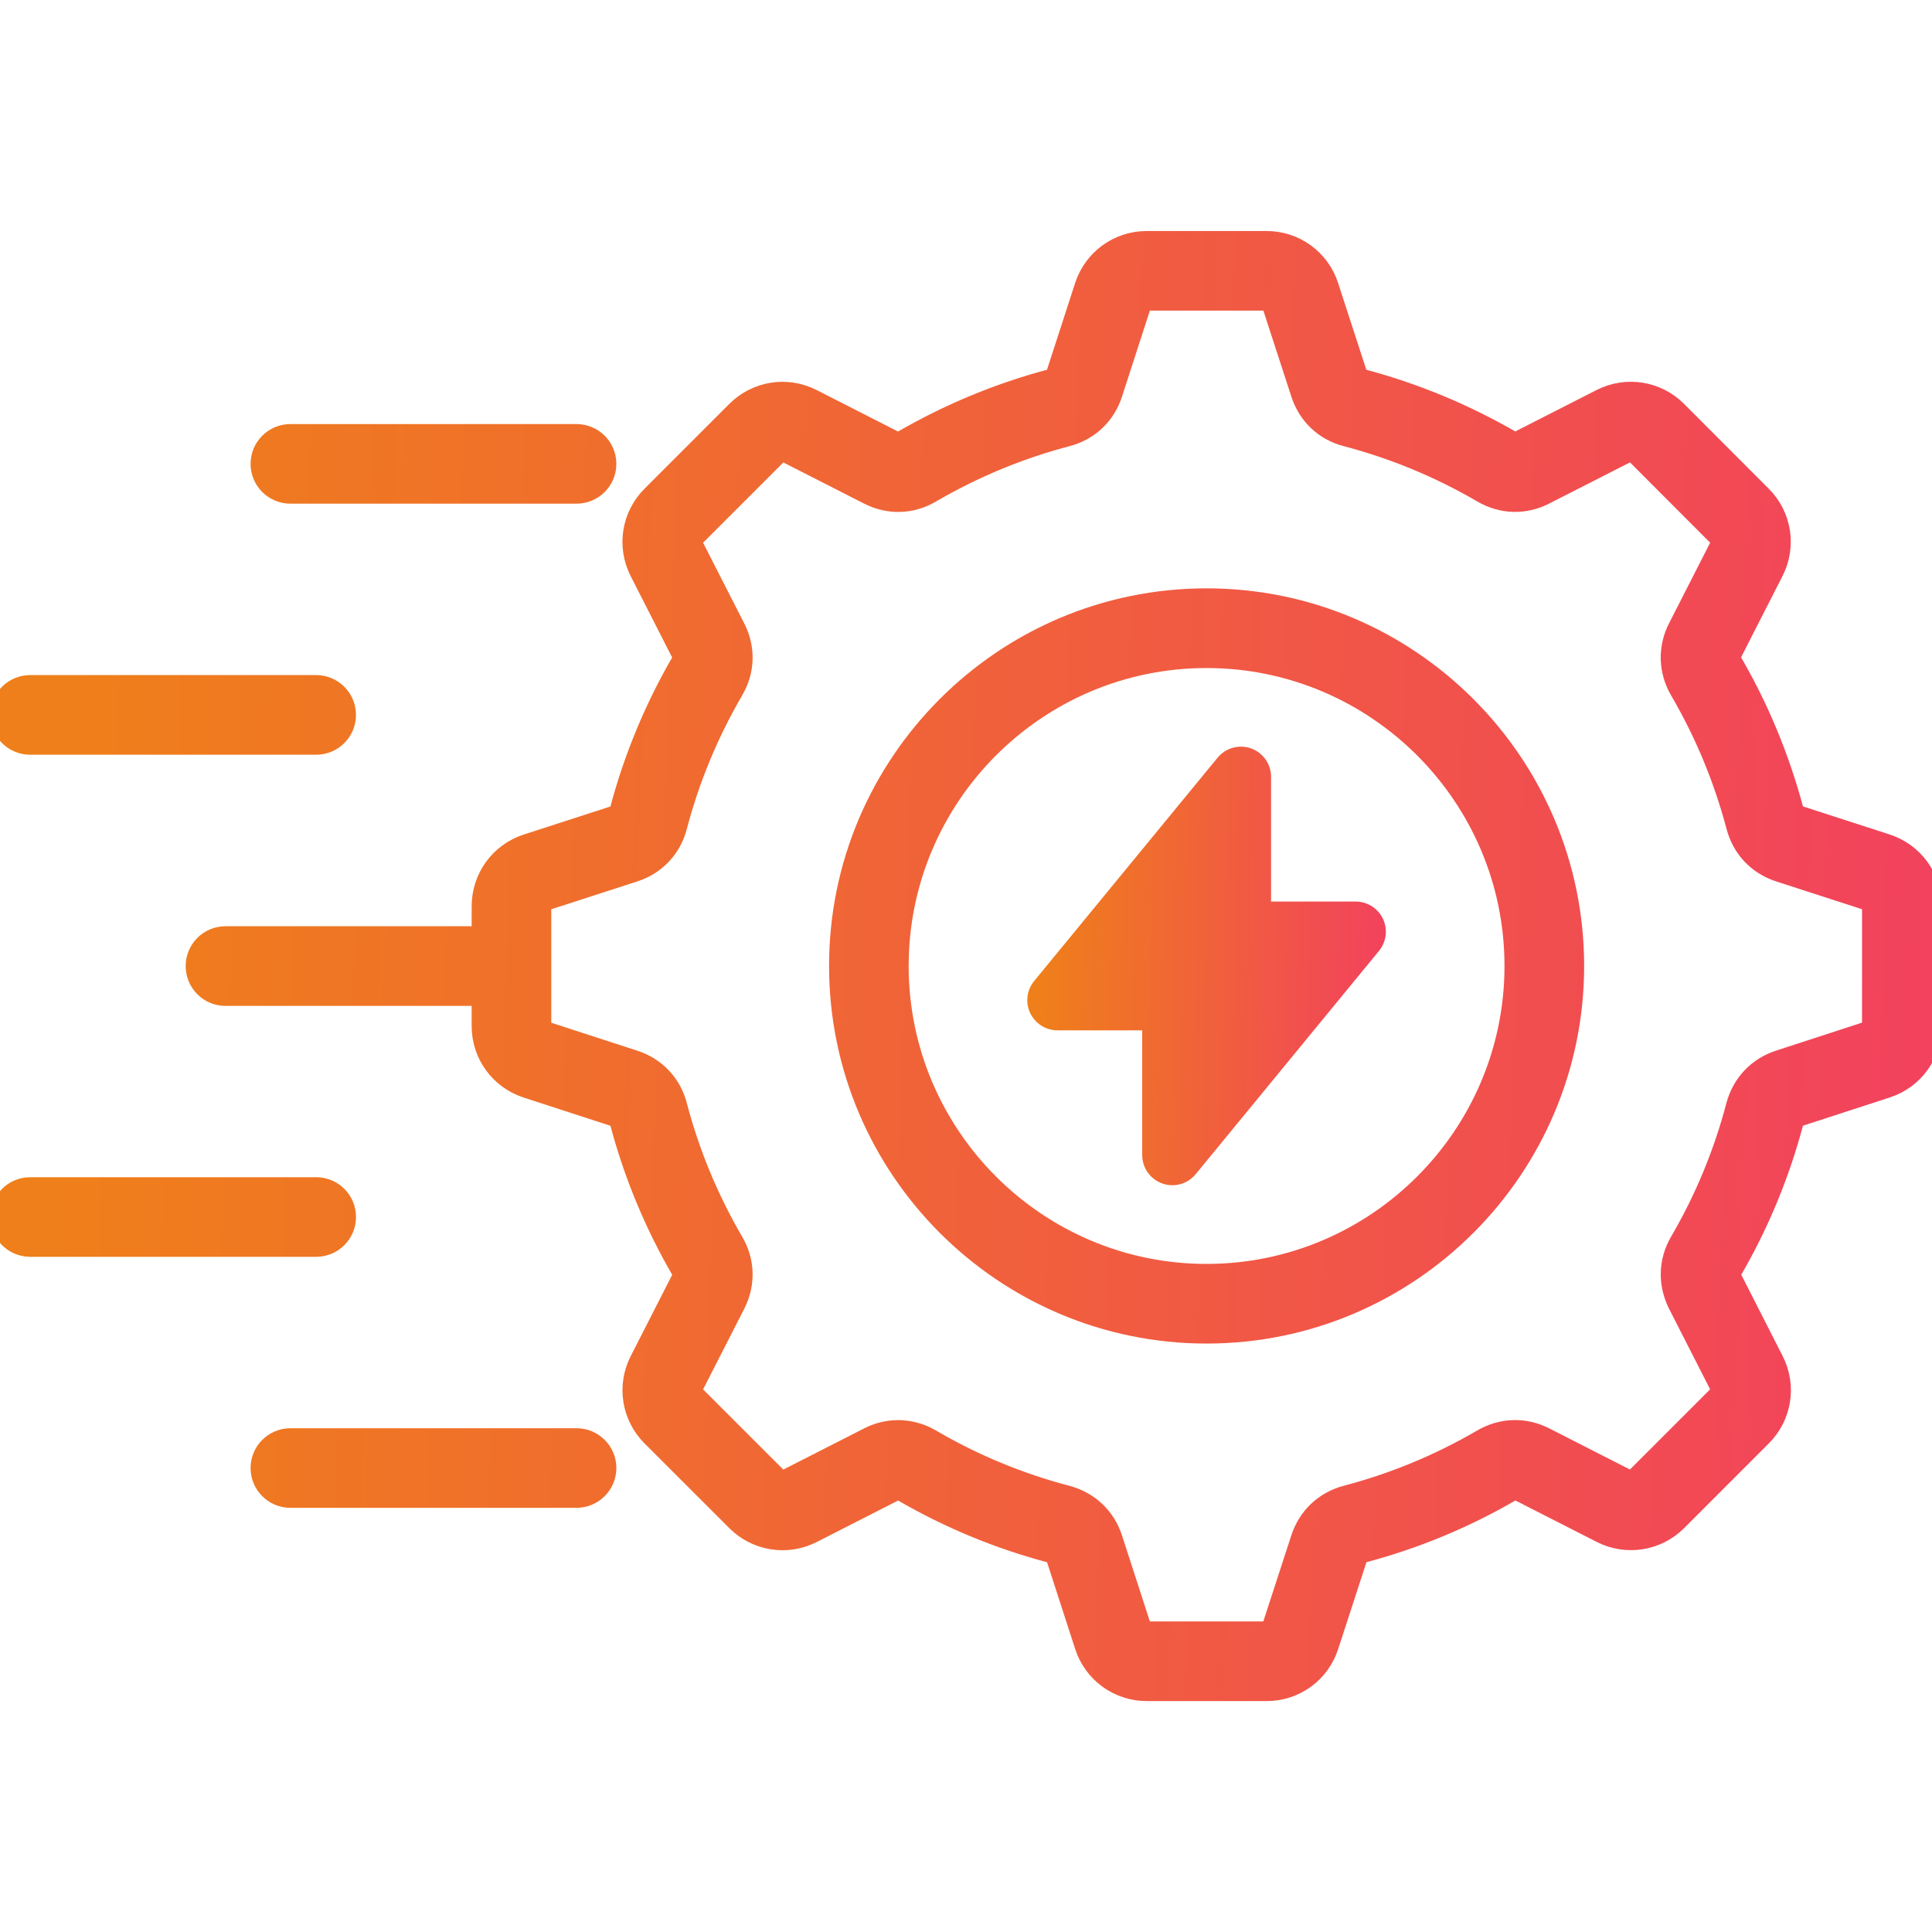
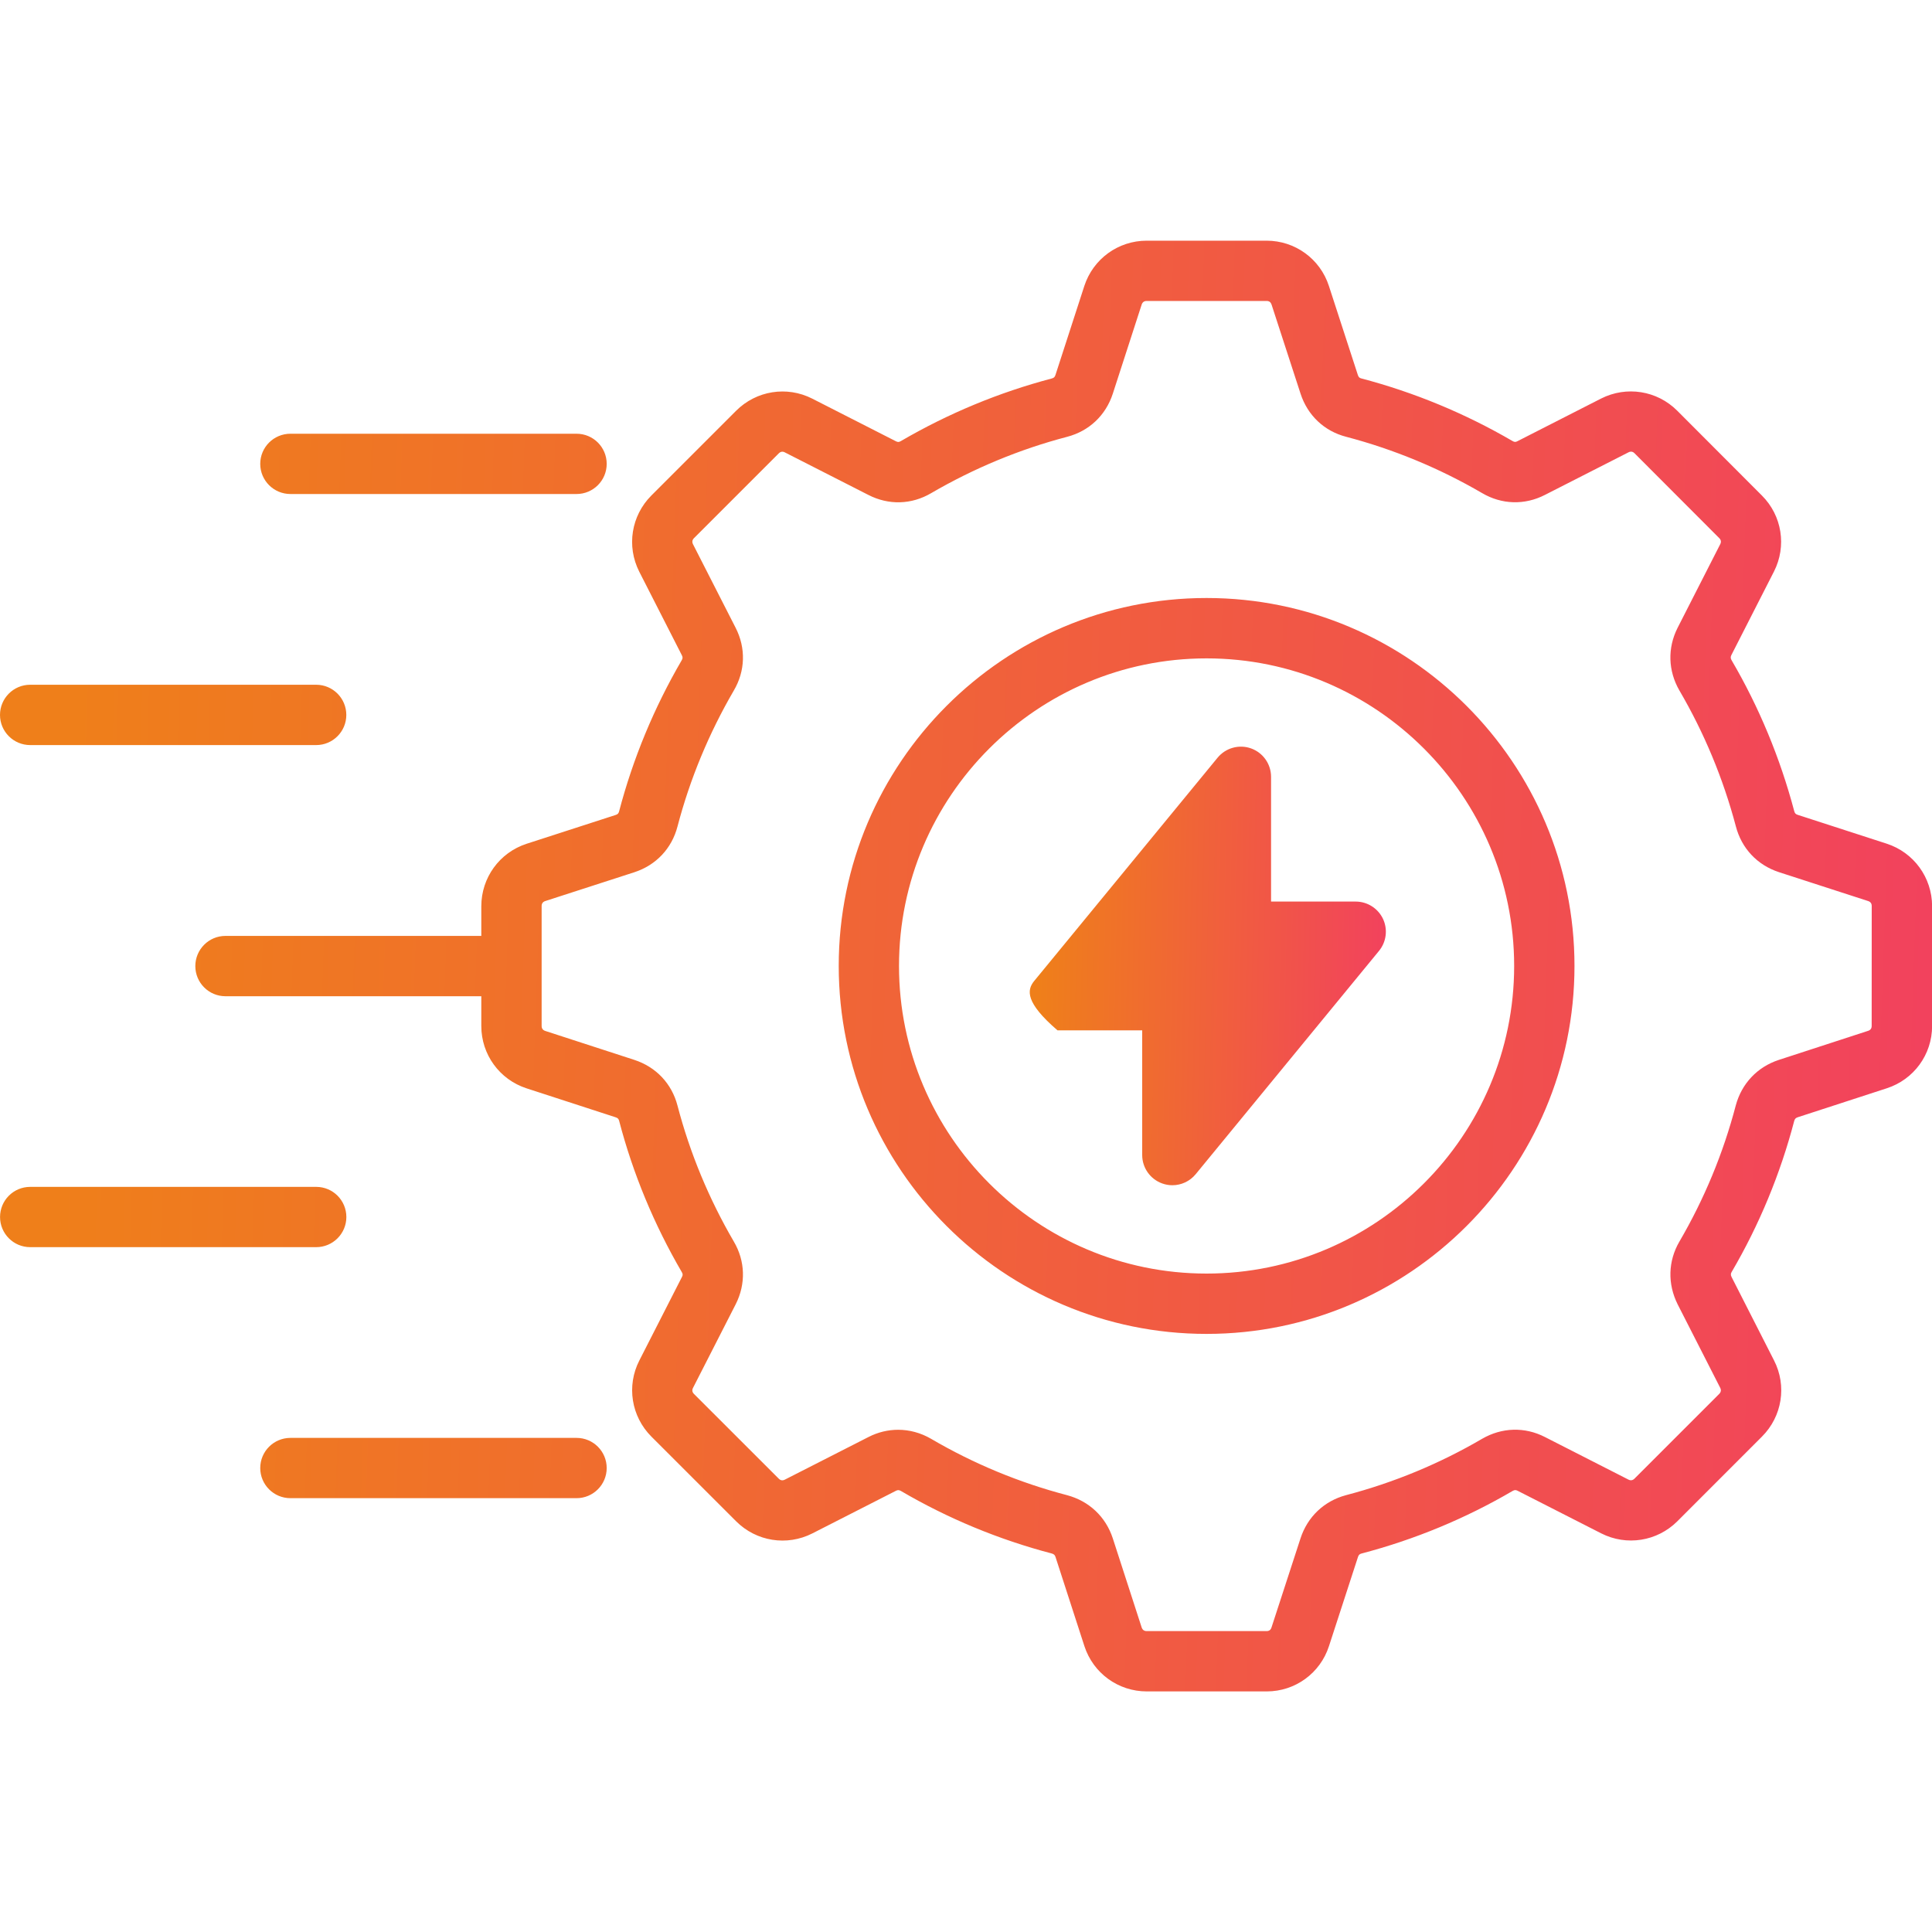
<svg xmlns="http://www.w3.org/2000/svg" width="40" height="40" viewBox="0 0 40 40" fill="none">
  <g clip-path="url(#clip0_1767_1183)">
    <mask id="path-1-outside-1_1767_1183" maskUnits="userSpaceOnUse" x="-1" y="3.983" width="42" height="32" fill="black">
      <rect fill="white" x="-1" y="3.983" width="42" height="32" />
-       <path d="M39.061 17.467L37.218 16.87C37.177 16.856 37.159 16.838 37.147 16.791C36.855 15.691 36.419 14.64 35.85 13.668C35.828 13.63 35.827 13.601 35.846 13.563L36.728 11.833C36.995 11.308 36.895 10.675 36.478 10.259L34.724 8.502C34.308 8.086 33.675 7.985 33.148 8.252L31.416 9.135C31.379 9.155 31.354 9.154 31.315 9.131C30.333 8.559 29.28 8.123 28.185 7.835C28.15 7.826 28.129 7.813 28.113 7.764L27.513 5.919C27.331 5.359 26.812 4.983 26.224 4.983H23.741C23.152 4.983 22.633 5.359 22.45 5.92L21.852 7.764C21.838 7.806 21.82 7.824 21.778 7.835L21.776 7.836C20.685 8.123 19.634 8.559 18.648 9.134C18.612 9.155 18.587 9.156 18.547 9.135L16.816 8.253C16.291 7.986 15.658 8.087 15.241 8.504L13.485 10.26C13.069 10.677 12.968 11.309 13.235 11.836L14.118 13.568C14.137 13.606 14.137 13.631 14.114 13.67C13.541 14.653 13.105 15.705 12.818 16.798C12.807 16.84 12.789 16.859 12.749 16.872L10.901 17.47C10.341 17.653 9.965 18.172 9.965 18.762V19.377H4.668C4.323 19.377 4.044 19.657 4.044 20.002C4.044 20.346 4.323 20.626 4.668 20.626H9.965V21.244C9.965 21.832 10.341 22.35 10.902 22.533L12.748 23.133C12.795 23.148 12.809 23.17 12.819 23.207C13.105 24.301 13.542 25.353 14.116 26.338C14.138 26.375 14.139 26.399 14.12 26.436L13.237 28.167C12.968 28.692 13.069 29.326 13.487 29.744L15.242 31.498C15.659 31.914 16.291 32.015 16.818 31.748L18.55 30.865C18.582 30.849 18.609 30.844 18.651 30.868C19.627 31.44 20.68 31.876 21.774 32.163C21.819 32.175 21.84 32.195 21.853 32.235L22.451 34.08C22.633 34.642 23.152 35.019 23.743 35.019H26.226C26.815 35.019 27.334 34.642 27.515 34.081L28.115 32.237C28.129 32.193 28.148 32.175 28.189 32.164C29.29 31.875 30.342 31.439 31.316 30.869C31.36 30.843 31.387 30.848 31.421 30.865L33.152 31.747C33.677 32.013 34.309 31.913 34.727 31.497L36.48 29.743C36.898 29.325 36.998 28.692 36.73 28.167L35.852 26.442C35.827 26.394 35.834 26.366 35.852 26.335C36.423 25.36 36.859 24.307 37.147 23.209C37.159 23.166 37.177 23.146 37.219 23.132L39.063 22.532C39.625 22.35 40.002 21.832 40.002 21.242V18.759C40 18.168 39.623 17.649 39.061 17.467ZM38.751 21.241C38.751 21.292 38.726 21.327 38.675 21.343L36.829 21.944C36.384 22.09 36.059 22.433 35.937 22.888C35.677 23.879 35.284 24.826 34.77 25.706C34.535 26.109 34.522 26.581 34.734 27.005L35.616 28.735C35.638 28.78 35.631 28.823 35.594 28.86L33.841 30.613C33.804 30.65 33.761 30.657 33.716 30.634L31.988 29.753C31.57 29.538 31.096 29.551 30.685 29.789C29.808 30.302 28.861 30.695 27.867 30.956C27.415 31.077 27.072 31.402 26.926 31.849L26.325 33.695C26.309 33.745 26.276 33.77 26.224 33.77H23.741C23.689 33.77 23.654 33.745 23.637 33.695L23.039 31.849C22.893 31.403 22.549 31.078 22.092 30.956C21.104 30.697 20.158 30.305 19.277 29.789C19.062 29.664 18.828 29.602 18.595 29.602C18.385 29.602 18.175 29.652 17.979 29.753L16.25 30.634C16.203 30.658 16.161 30.652 16.123 30.614L14.368 28.86C14.331 28.823 14.324 28.781 14.348 28.735L15.233 27.001C15.445 26.581 15.43 26.107 15.193 25.705C14.677 24.82 14.284 23.873 14.027 22.891C13.909 22.436 13.584 22.091 13.134 21.944L11.288 21.344C11.24 21.328 11.214 21.293 11.214 21.242V18.759C11.214 18.706 11.239 18.672 11.287 18.656L13.136 18.058C13.584 17.911 13.909 17.566 14.027 17.111C14.284 16.13 14.677 15.183 15.191 14.3C15.432 13.892 15.445 13.416 15.23 12.997L14.348 11.268C14.325 11.221 14.331 11.179 14.368 11.142L16.124 9.386C16.161 9.349 16.204 9.342 16.249 9.366L17.977 10.246C18.398 10.463 18.873 10.449 19.279 10.21C20.165 9.694 21.112 9.301 22.093 9.044C22.549 8.925 22.894 8.599 23.04 8.149L23.637 6.306C23.654 6.256 23.688 6.231 23.741 6.231H26.224C26.277 6.231 26.309 6.256 26.326 6.305L26.926 8.149C27.072 8.6 27.417 8.926 27.87 9.043C28.855 9.302 29.802 9.694 30.684 10.208C31.091 10.448 31.567 10.462 31.987 10.246L33.716 9.365C33.762 9.341 33.805 9.348 33.841 9.384L35.595 11.141C35.632 11.177 35.639 11.22 35.616 11.266L34.733 12.998C34.521 13.416 34.535 13.889 34.771 14.297C35.284 15.174 35.677 16.12 35.939 17.108C36.057 17.564 36.382 17.91 36.831 18.057L38.677 18.655C38.727 18.671 38.752 18.706 38.752 18.758L38.751 21.241ZM24.98 12.381C20.781 12.381 17.365 15.798 17.365 19.998C17.365 24.199 20.781 27.617 24.98 27.617C29.181 27.617 32.598 24.2 32.598 19.999C32.598 15.799 29.181 12.381 24.98 12.381ZM24.98 26.368C21.47 26.368 18.613 23.511 18.613 19.999C18.613 16.488 21.47 13.631 24.98 13.631C28.492 13.631 31.349 16.488 31.349 19.999C31.349 23.511 28.492 26.368 24.98 26.368ZM5.388 9.604C5.388 9.259 5.668 8.98 6.013 8.98H11.937C12.282 8.98 12.561 9.259 12.561 9.604C12.561 9.949 12.281 10.228 11.937 10.228H6.013C5.668 10.228 5.388 9.949 5.388 9.604ZM0 14.802C0 14.457 0.28 14.177 0.624 14.177H6.546C6.891 14.177 7.17 14.457 7.17 14.802C7.17 15.146 6.891 15.426 6.546 15.426H0.625C0.28 15.426 0 15.146 0 14.802ZM6.547 25.821H0.625C0.28 25.821 0.001 25.541 0.001 25.197C0.001 24.852 0.28 24.573 0.625 24.573H6.547C6.892 24.573 7.171 24.852 7.171 25.197C7.171 25.541 6.891 25.821 6.547 25.821ZM12.561 30.394C12.561 30.738 12.281 31.018 11.937 31.018H6.013C5.667 31.018 5.388 30.738 5.388 30.394C5.388 30.049 5.668 29.77 6.013 29.77H11.937C12.282 29.77 12.561 30.049 12.561 30.394Z" />
    </mask>
    <path d="M39.061 17.467L37.218 16.87C37.177 16.856 37.159 16.838 37.147 16.791C36.855 15.691 36.419 14.64 35.85 13.668C35.828 13.63 35.827 13.601 35.846 13.563L36.728 11.833C36.995 11.308 36.895 10.675 36.478 10.259L34.724 8.502C34.308 8.086 33.675 7.985 33.148 8.252L31.416 9.135C31.379 9.155 31.354 9.154 31.315 9.131C30.333 8.559 29.28 8.123 28.185 7.835C28.15 7.826 28.129 7.813 28.113 7.764L27.513 5.919C27.331 5.359 26.812 4.983 26.224 4.983H23.741C23.152 4.983 22.633 5.359 22.45 5.92L21.852 7.764C21.838 7.806 21.82 7.824 21.778 7.835L21.776 7.836C20.685 8.123 19.634 8.559 18.648 9.134C18.612 9.155 18.587 9.156 18.547 9.135L16.816 8.253C16.291 7.986 15.658 8.087 15.241 8.504L13.485 10.26C13.069 10.677 12.968 11.309 13.235 11.836L14.118 13.568C14.137 13.606 14.137 13.631 14.114 13.67C13.541 14.653 13.105 15.705 12.818 16.798C12.807 16.84 12.789 16.859 12.749 16.872L10.901 17.47C10.341 17.653 9.965 18.172 9.965 18.762V19.377H4.668C4.323 19.377 4.044 19.657 4.044 20.002C4.044 20.346 4.323 20.626 4.668 20.626H9.965V21.244C9.965 21.832 10.341 22.35 10.902 22.533L12.748 23.133C12.795 23.148 12.809 23.17 12.819 23.207C13.105 24.301 13.542 25.353 14.116 26.338C14.138 26.375 14.139 26.399 14.12 26.436L13.237 28.167C12.968 28.692 13.069 29.326 13.487 29.744L15.242 31.498C15.659 31.914 16.291 32.015 16.818 31.748L18.55 30.865C18.582 30.849 18.609 30.844 18.651 30.868C19.627 31.44 20.68 31.876 21.774 32.163C21.819 32.175 21.84 32.195 21.853 32.235L22.451 34.08C22.633 34.642 23.152 35.019 23.743 35.019H26.226C26.815 35.019 27.334 34.642 27.515 34.081L28.115 32.237C28.129 32.193 28.148 32.175 28.189 32.164C29.29 31.875 30.342 31.439 31.316 30.869C31.36 30.843 31.387 30.848 31.421 30.865L33.152 31.747C33.677 32.013 34.309 31.913 34.727 31.497L36.48 29.743C36.898 29.325 36.998 28.692 36.73 28.167L35.852 26.442C35.827 26.394 35.834 26.366 35.852 26.335C36.423 25.36 36.859 24.307 37.147 23.209C37.159 23.166 37.177 23.146 37.219 23.132L39.063 22.532C39.625 22.35 40.002 21.832 40.002 21.242V18.759C40 18.168 39.623 17.649 39.061 17.467ZM38.751 21.241C38.751 21.292 38.726 21.327 38.675 21.343L36.829 21.944C36.384 22.09 36.059 22.433 35.937 22.888C35.677 23.879 35.284 24.826 34.77 25.706C34.535 26.109 34.522 26.581 34.734 27.005L35.616 28.735C35.638 28.78 35.631 28.823 35.594 28.86L33.841 30.613C33.804 30.65 33.761 30.657 33.716 30.634L31.988 29.753C31.57 29.538 31.096 29.551 30.685 29.789C29.808 30.302 28.861 30.695 27.867 30.956C27.415 31.077 27.072 31.402 26.926 31.849L26.325 33.695C26.309 33.745 26.276 33.77 26.224 33.77H23.741C23.689 33.77 23.654 33.745 23.637 33.695L23.039 31.849C22.893 31.403 22.549 31.078 22.092 30.956C21.104 30.697 20.158 30.305 19.277 29.789C19.062 29.664 18.828 29.602 18.595 29.602C18.385 29.602 18.175 29.652 17.979 29.753L16.25 30.634C16.203 30.658 16.161 30.652 16.123 30.614L14.368 28.86C14.331 28.823 14.324 28.781 14.348 28.735L15.233 27.001C15.445 26.581 15.43 26.107 15.193 25.705C14.677 24.82 14.284 23.873 14.027 22.891C13.909 22.436 13.584 22.091 13.134 21.944L11.288 21.344C11.24 21.328 11.214 21.293 11.214 21.242V18.759C11.214 18.706 11.239 18.672 11.287 18.656L13.136 18.058C13.584 17.911 13.909 17.566 14.027 17.111C14.284 16.13 14.677 15.183 15.191 14.3C15.432 13.892 15.445 13.416 15.23 12.997L14.348 11.268C14.325 11.221 14.331 11.179 14.368 11.142L16.124 9.386C16.161 9.349 16.204 9.342 16.249 9.366L17.977 10.246C18.398 10.463 18.873 10.449 19.279 10.21C20.165 9.694 21.112 9.301 22.093 9.044C22.549 8.925 22.894 8.599 23.04 8.149L23.637 6.306C23.654 6.256 23.688 6.231 23.741 6.231H26.224C26.277 6.231 26.309 6.256 26.326 6.305L26.926 8.149C27.072 8.6 27.417 8.926 27.87 9.043C28.855 9.302 29.802 9.694 30.684 10.208C31.091 10.448 31.567 10.462 31.987 10.246L33.716 9.365C33.762 9.341 33.805 9.348 33.841 9.384L35.595 11.141C35.632 11.177 35.639 11.22 35.616 11.266L34.733 12.998C34.521 13.416 34.535 13.889 34.771 14.297C35.284 15.174 35.677 16.12 35.939 17.108C36.057 17.564 36.382 17.91 36.831 18.057L38.677 18.655C38.727 18.671 38.752 18.706 38.752 18.758L38.751 21.241ZM24.98 12.381C20.781 12.381 17.365 15.798 17.365 19.998C17.365 24.199 20.781 27.617 24.98 27.617C29.181 27.617 32.598 24.2 32.598 19.999C32.598 15.799 29.181 12.381 24.98 12.381ZM24.98 26.368C21.47 26.368 18.613 23.511 18.613 19.999C18.613 16.488 21.47 13.631 24.98 13.631C28.492 13.631 31.349 16.488 31.349 19.999C31.349 23.511 28.492 26.368 24.98 26.368ZM5.388 9.604C5.388 9.259 5.668 8.98 6.013 8.98H11.937C12.282 8.98 12.561 9.259 12.561 9.604C12.561 9.949 12.281 10.228 11.937 10.228H6.013C5.668 10.228 5.388 9.949 5.388 9.604ZM0 14.802C0 14.457 0.28 14.177 0.624 14.177H6.546C6.891 14.177 7.17 14.457 7.17 14.802C7.17 15.146 6.891 15.426 6.546 15.426H0.625C0.28 15.426 0 15.146 0 14.802ZM6.547 25.821H0.625C0.28 25.821 0.001 25.541 0.001 25.197C0.001 24.852 0.28 24.573 0.625 24.573H6.547C6.892 24.573 7.171 24.852 7.171 25.197C7.171 25.541 6.891 25.821 6.547 25.821ZM12.561 30.394C12.561 30.738 12.281 31.018 11.937 31.018H6.013C5.667 31.018 5.388 30.738 5.388 30.394C5.388 30.049 5.668 29.77 6.013 29.77H11.937C12.282 29.77 12.561 30.049 12.561 30.394Z" fill="url(#paint0_linear_1767_1183)" />
-     <path d="M39.061 17.467L37.218 16.87C37.177 16.856 37.159 16.838 37.147 16.791C36.855 15.691 36.419 14.64 35.85 13.668C35.828 13.63 35.827 13.601 35.846 13.563L36.728 11.833C36.995 11.308 36.895 10.675 36.478 10.259L34.724 8.502C34.308 8.086 33.675 7.985 33.148 8.252L31.416 9.135C31.379 9.155 31.354 9.154 31.315 9.131C30.333 8.559 29.28 8.123 28.185 7.835C28.15 7.826 28.129 7.813 28.113 7.764L27.513 5.919C27.331 5.359 26.812 4.983 26.224 4.983H23.741C23.152 4.983 22.633 5.359 22.45 5.92L21.852 7.764C21.838 7.806 21.82 7.824 21.778 7.835L21.776 7.836C20.685 8.123 19.634 8.559 18.648 9.134C18.612 9.155 18.587 9.156 18.547 9.135L16.816 8.253C16.291 7.986 15.658 8.087 15.241 8.504L13.485 10.26C13.069 10.677 12.968 11.309 13.235 11.836L14.118 13.568C14.137 13.606 14.137 13.631 14.114 13.67C13.541 14.653 13.105 15.705 12.818 16.798C12.807 16.84 12.789 16.859 12.749 16.872L10.901 17.47C10.341 17.653 9.965 18.172 9.965 18.762V19.377H4.668C4.323 19.377 4.044 19.657 4.044 20.002C4.044 20.346 4.323 20.626 4.668 20.626H9.965V21.244C9.965 21.832 10.341 22.35 10.902 22.533L12.748 23.133C12.795 23.148 12.809 23.17 12.819 23.207C13.105 24.301 13.542 25.353 14.116 26.338C14.138 26.375 14.139 26.399 14.12 26.436L13.237 28.167C12.968 28.692 13.069 29.326 13.487 29.744L15.242 31.498C15.659 31.914 16.291 32.015 16.818 31.748L18.55 30.865C18.582 30.849 18.609 30.844 18.651 30.868C19.627 31.44 20.68 31.876 21.774 32.163C21.819 32.175 21.84 32.195 21.853 32.235L22.451 34.08C22.633 34.642 23.152 35.019 23.743 35.019H26.226C26.815 35.019 27.334 34.642 27.515 34.081L28.115 32.237C28.129 32.193 28.148 32.175 28.189 32.164C29.29 31.875 30.342 31.439 31.316 30.869C31.36 30.843 31.387 30.848 31.421 30.865L33.152 31.747C33.677 32.013 34.309 31.913 34.727 31.497L36.48 29.743C36.898 29.325 36.998 28.692 36.73 28.167L35.852 26.442C35.827 26.394 35.834 26.366 35.852 26.335C36.423 25.36 36.859 24.307 37.147 23.209C37.159 23.166 37.177 23.146 37.219 23.132L39.063 22.532C39.625 22.35 40.002 21.832 40.002 21.242V18.759C40 18.168 39.623 17.649 39.061 17.467ZM38.751 21.241C38.751 21.292 38.726 21.327 38.675 21.343L36.829 21.944C36.384 22.09 36.059 22.433 35.937 22.888C35.677 23.879 35.284 24.826 34.77 25.706C34.535 26.109 34.522 26.581 34.734 27.005L35.616 28.735C35.638 28.78 35.631 28.823 35.594 28.86L33.841 30.613C33.804 30.65 33.761 30.657 33.716 30.634L31.988 29.753C31.57 29.538 31.096 29.551 30.685 29.789C29.808 30.302 28.861 30.695 27.867 30.956C27.415 31.077 27.072 31.402 26.926 31.849L26.325 33.695C26.309 33.745 26.276 33.77 26.224 33.77H23.741C23.689 33.77 23.654 33.745 23.637 33.695L23.039 31.849C22.893 31.403 22.549 31.078 22.092 30.956C21.104 30.697 20.158 30.305 19.277 29.789C19.062 29.664 18.828 29.602 18.595 29.602C18.385 29.602 18.175 29.652 17.979 29.753L16.25 30.634C16.203 30.658 16.161 30.652 16.123 30.614L14.368 28.86C14.331 28.823 14.324 28.781 14.348 28.735L15.233 27.001C15.445 26.581 15.43 26.107 15.193 25.705C14.677 24.82 14.284 23.873 14.027 22.891C13.909 22.436 13.584 22.091 13.134 21.944L11.288 21.344C11.24 21.328 11.214 21.293 11.214 21.242V18.759C11.214 18.706 11.239 18.672 11.287 18.656L13.136 18.058C13.584 17.911 13.909 17.566 14.027 17.111C14.284 16.13 14.677 15.183 15.191 14.3C15.432 13.892 15.445 13.416 15.23 12.997L14.348 11.268C14.325 11.221 14.331 11.179 14.368 11.142L16.124 9.386C16.161 9.349 16.204 9.342 16.249 9.366L17.977 10.246C18.398 10.463 18.873 10.449 19.279 10.21C20.165 9.694 21.112 9.301 22.093 9.044C22.549 8.925 22.894 8.599 23.04 8.149L23.637 6.306C23.654 6.256 23.688 6.231 23.741 6.231H26.224C26.277 6.231 26.309 6.256 26.326 6.305L26.926 8.149C27.072 8.6 27.417 8.926 27.87 9.043C28.855 9.302 29.802 9.694 30.684 10.208C31.091 10.448 31.567 10.462 31.987 10.246L33.716 9.365C33.762 9.341 33.805 9.348 33.841 9.384L35.595 11.141C35.632 11.177 35.639 11.22 35.616 11.266L34.733 12.998C34.521 13.416 34.535 13.889 34.771 14.297C35.284 15.174 35.677 16.12 35.939 17.108C36.057 17.564 36.382 17.91 36.831 18.057L38.677 18.655C38.727 18.671 38.752 18.706 38.752 18.758L38.751 21.241ZM24.98 12.381C20.781 12.381 17.365 15.798 17.365 19.998C17.365 24.199 20.781 27.617 24.98 27.617C29.181 27.617 32.598 24.2 32.598 19.999C32.598 15.799 29.181 12.381 24.98 12.381ZM24.98 26.368C21.47 26.368 18.613 23.511 18.613 19.999C18.613 16.488 21.47 13.631 24.98 13.631C28.492 13.631 31.349 16.488 31.349 19.999C31.349 23.511 28.492 26.368 24.98 26.368ZM5.388 9.604C5.388 9.259 5.668 8.98 6.013 8.98H11.937C12.282 8.98 12.561 9.259 12.561 9.604C12.561 9.949 12.281 10.228 11.937 10.228H6.013C5.668 10.228 5.388 9.949 5.388 9.604ZM0 14.802C0 14.457 0.28 14.177 0.624 14.177H6.546C6.891 14.177 7.17 14.457 7.17 14.802C7.17 15.146 6.891 15.426 6.546 15.426H0.625C0.28 15.426 0 15.146 0 14.802ZM6.547 25.821H0.625C0.28 25.821 0.001 25.541 0.001 25.197C0.001 24.852 0.28 24.573 0.625 24.573H6.547C6.892 24.573 7.171 24.852 7.171 25.197C7.171 25.541 6.891 25.821 6.547 25.821ZM12.561 30.394C12.561 30.738 12.281 31.018 11.937 31.018H6.013C5.667 31.018 5.388 30.738 5.388 30.394C5.388 30.049 5.668 29.77 6.013 29.77H11.937C12.282 29.77 12.561 30.049 12.561 30.394Z" stroke="url(#paint1_linear_1767_1183)" stroke-width="0.4" mask="url(#path-1-outside-1_1767_1183)" />
-     <path d="M26.316 18.666H28.068C28.309 18.666 28.529 18.805 28.633 19.023C28.736 19.242 28.704 19.5 28.551 19.687L24.755 24.311C24.634 24.458 24.456 24.539 24.272 24.539C24.202 24.539 24.131 24.527 24.062 24.502C23.814 24.413 23.648 24.178 23.648 23.914V21.332H21.894C21.652 21.332 21.433 21.192 21.329 20.974C21.226 20.756 21.258 20.498 21.411 20.311L25.209 15.687C25.376 15.484 25.654 15.406 25.902 15.495C26.15 15.584 26.316 15.819 26.316 16.084V18.666Z" fill="url(#paint2_linear_1767_1183)" />
+     <path d="M26.316 18.666H28.068C28.309 18.666 28.529 18.805 28.633 19.023C28.736 19.242 28.704 19.5 28.551 19.687L24.755 24.311C24.634 24.458 24.456 24.539 24.272 24.539C24.202 24.539 24.131 24.527 24.062 24.502C23.814 24.413 23.648 24.178 23.648 23.914V21.332H21.894C21.226 20.756 21.258 20.498 21.411 20.311L25.209 15.687C25.376 15.484 25.654 15.406 25.902 15.495C26.15 15.584 26.316 15.819 26.316 16.084V18.666Z" fill="url(#paint2_linear_1767_1183)" />
  </g>
  <defs>
    <linearGradient id="paint0_linear_1767_1183" x1="1.491" y1="14.358" x2="40.726" y2="15.702" gradientUnits="userSpaceOnUse">
      <stop stop-color="#EF7F1A" />
      <stop offset="1" stop-color="#F2415E" />
    </linearGradient>
    <linearGradient id="paint1_linear_1767_1183" x1="1.491" y1="14.358" x2="40.726" y2="15.702" gradientUnits="userSpaceOnUse">
      <stop stop-color="#EF7F1A" />
      <stop offset="1" stop-color="#F2415E" />
    </linearGradient>
    <linearGradient id="paint2_linear_1767_1183" x1="21.546" y1="18.293" x2="28.833" y2="18.446" gradientUnits="userSpaceOnUse">
      <stop stop-color="#EF7F1A" />
      <stop offset="1" stop-color="#F2415E" />
    </linearGradient>
    <clipPath id="clip0_1767_1183">
      <rect width="40" height="40" fill="white" />
    </clipPath>
  </defs>
</svg>